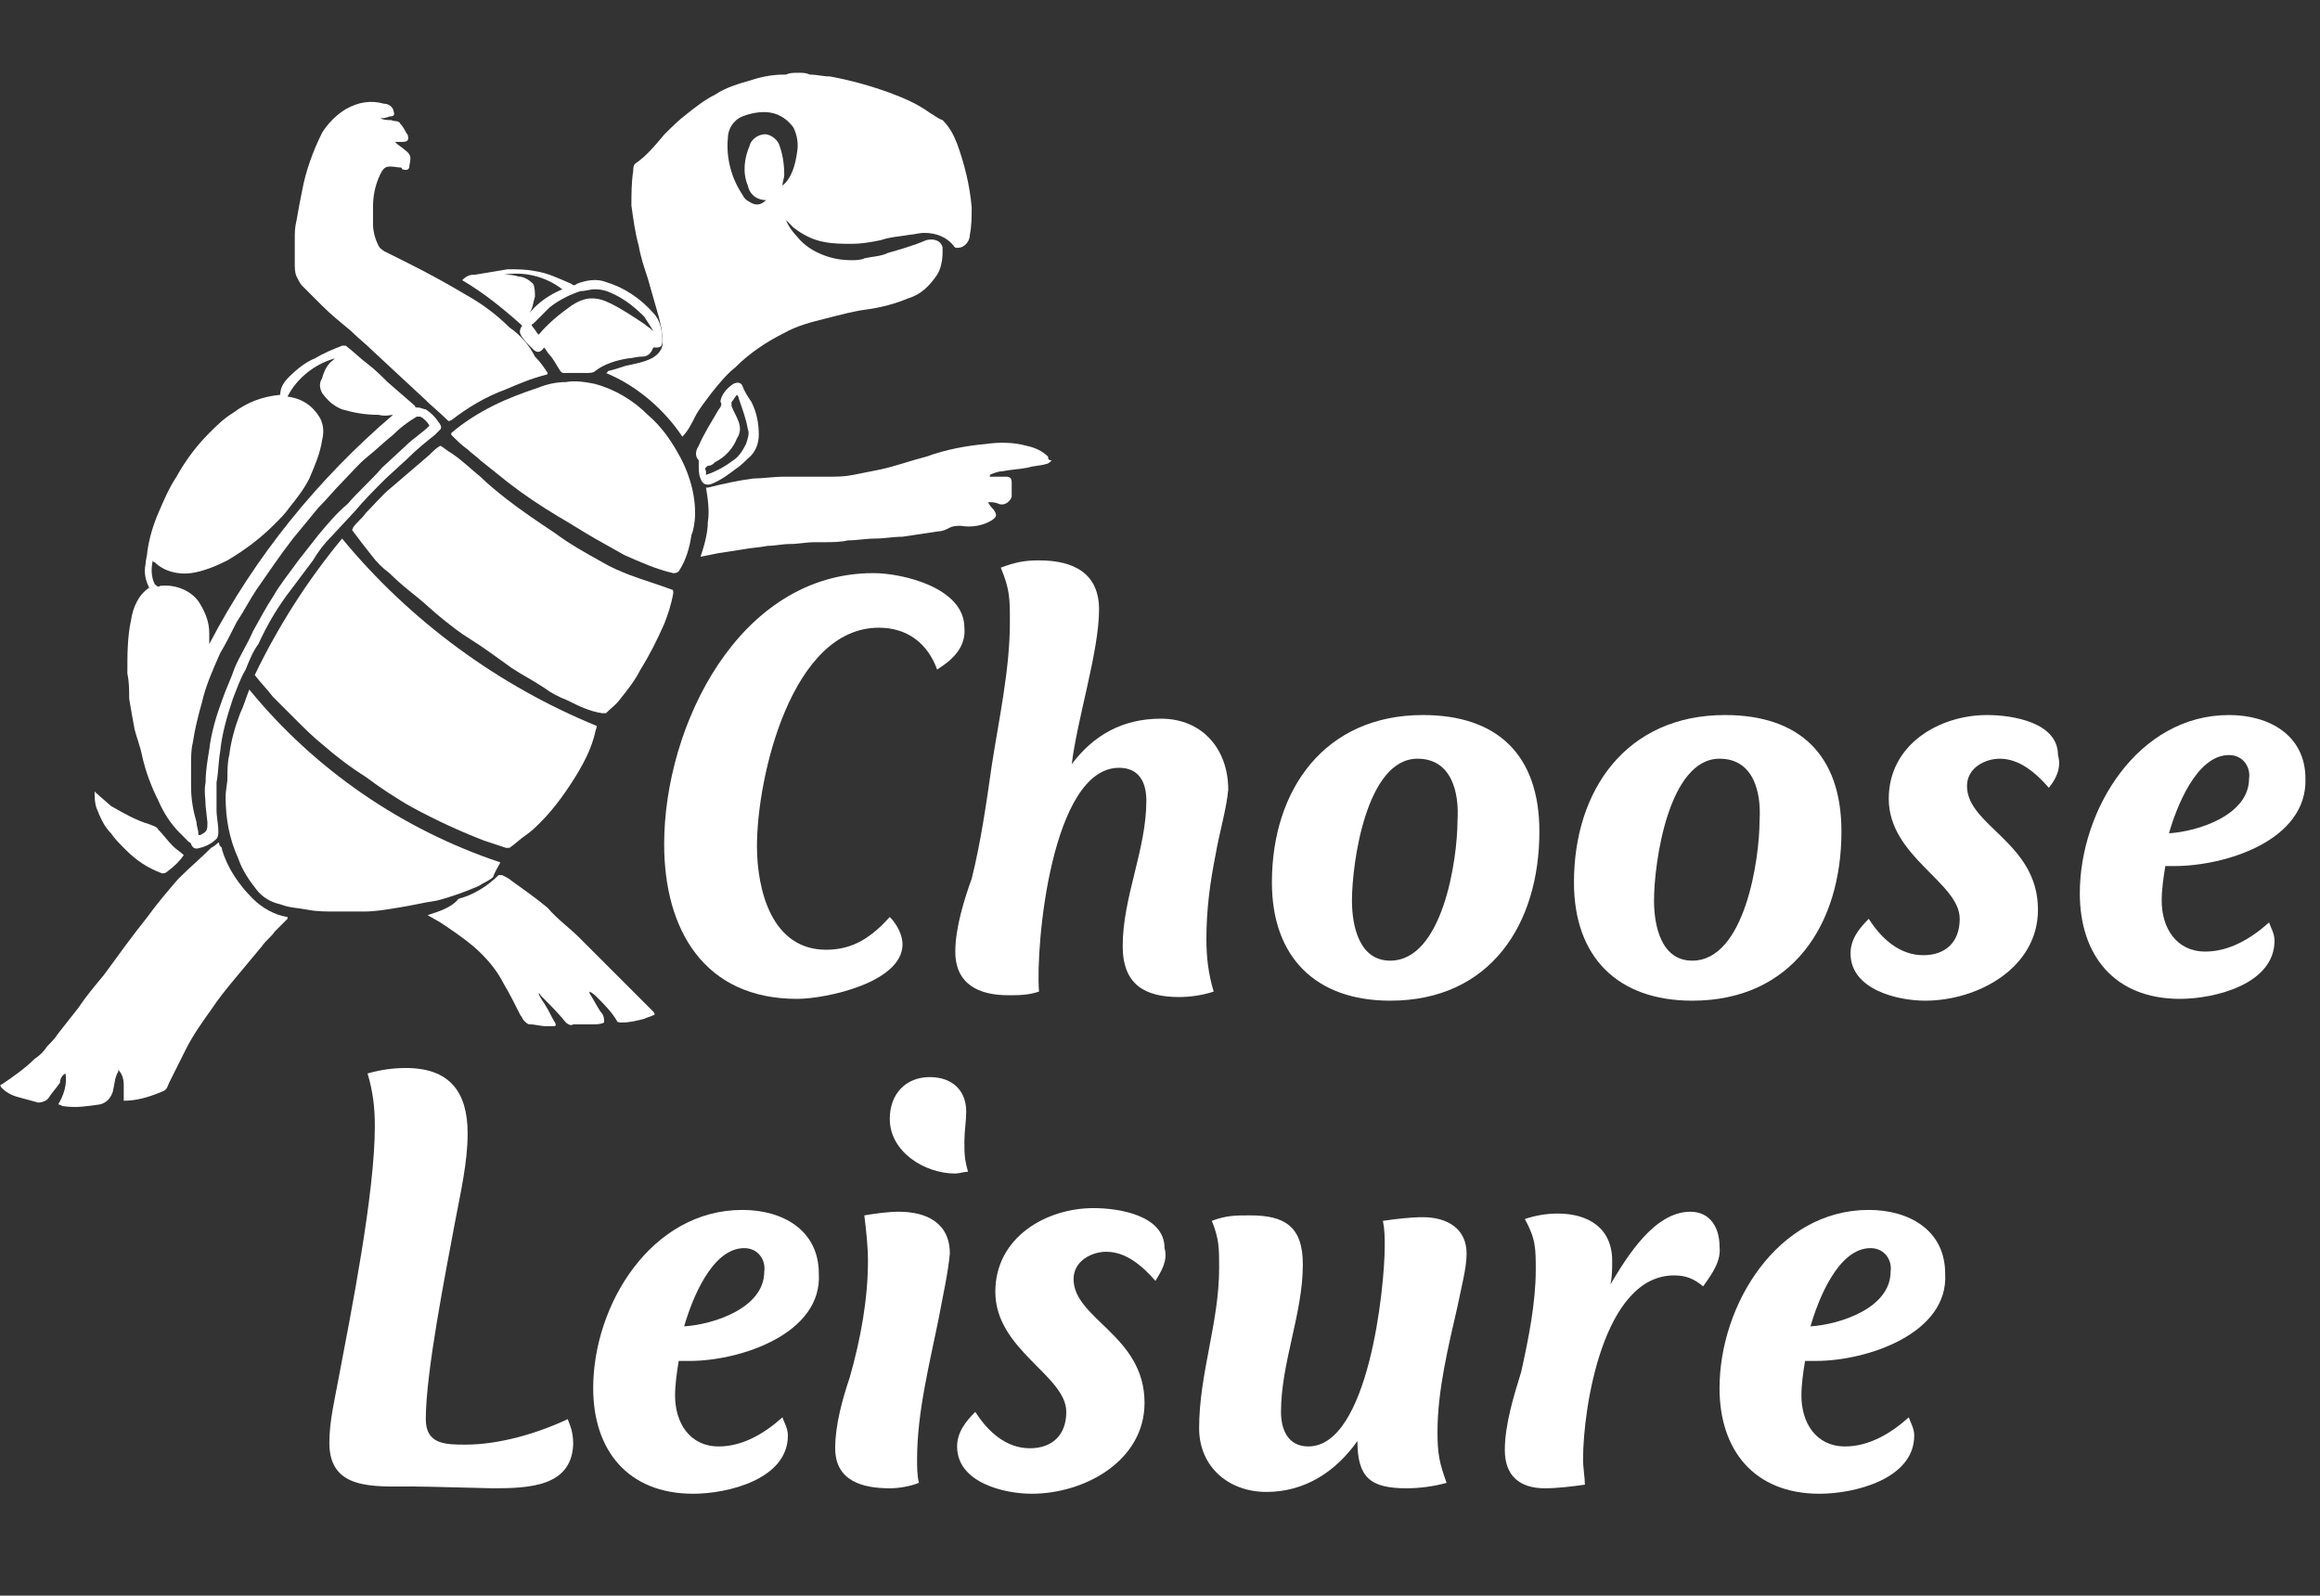
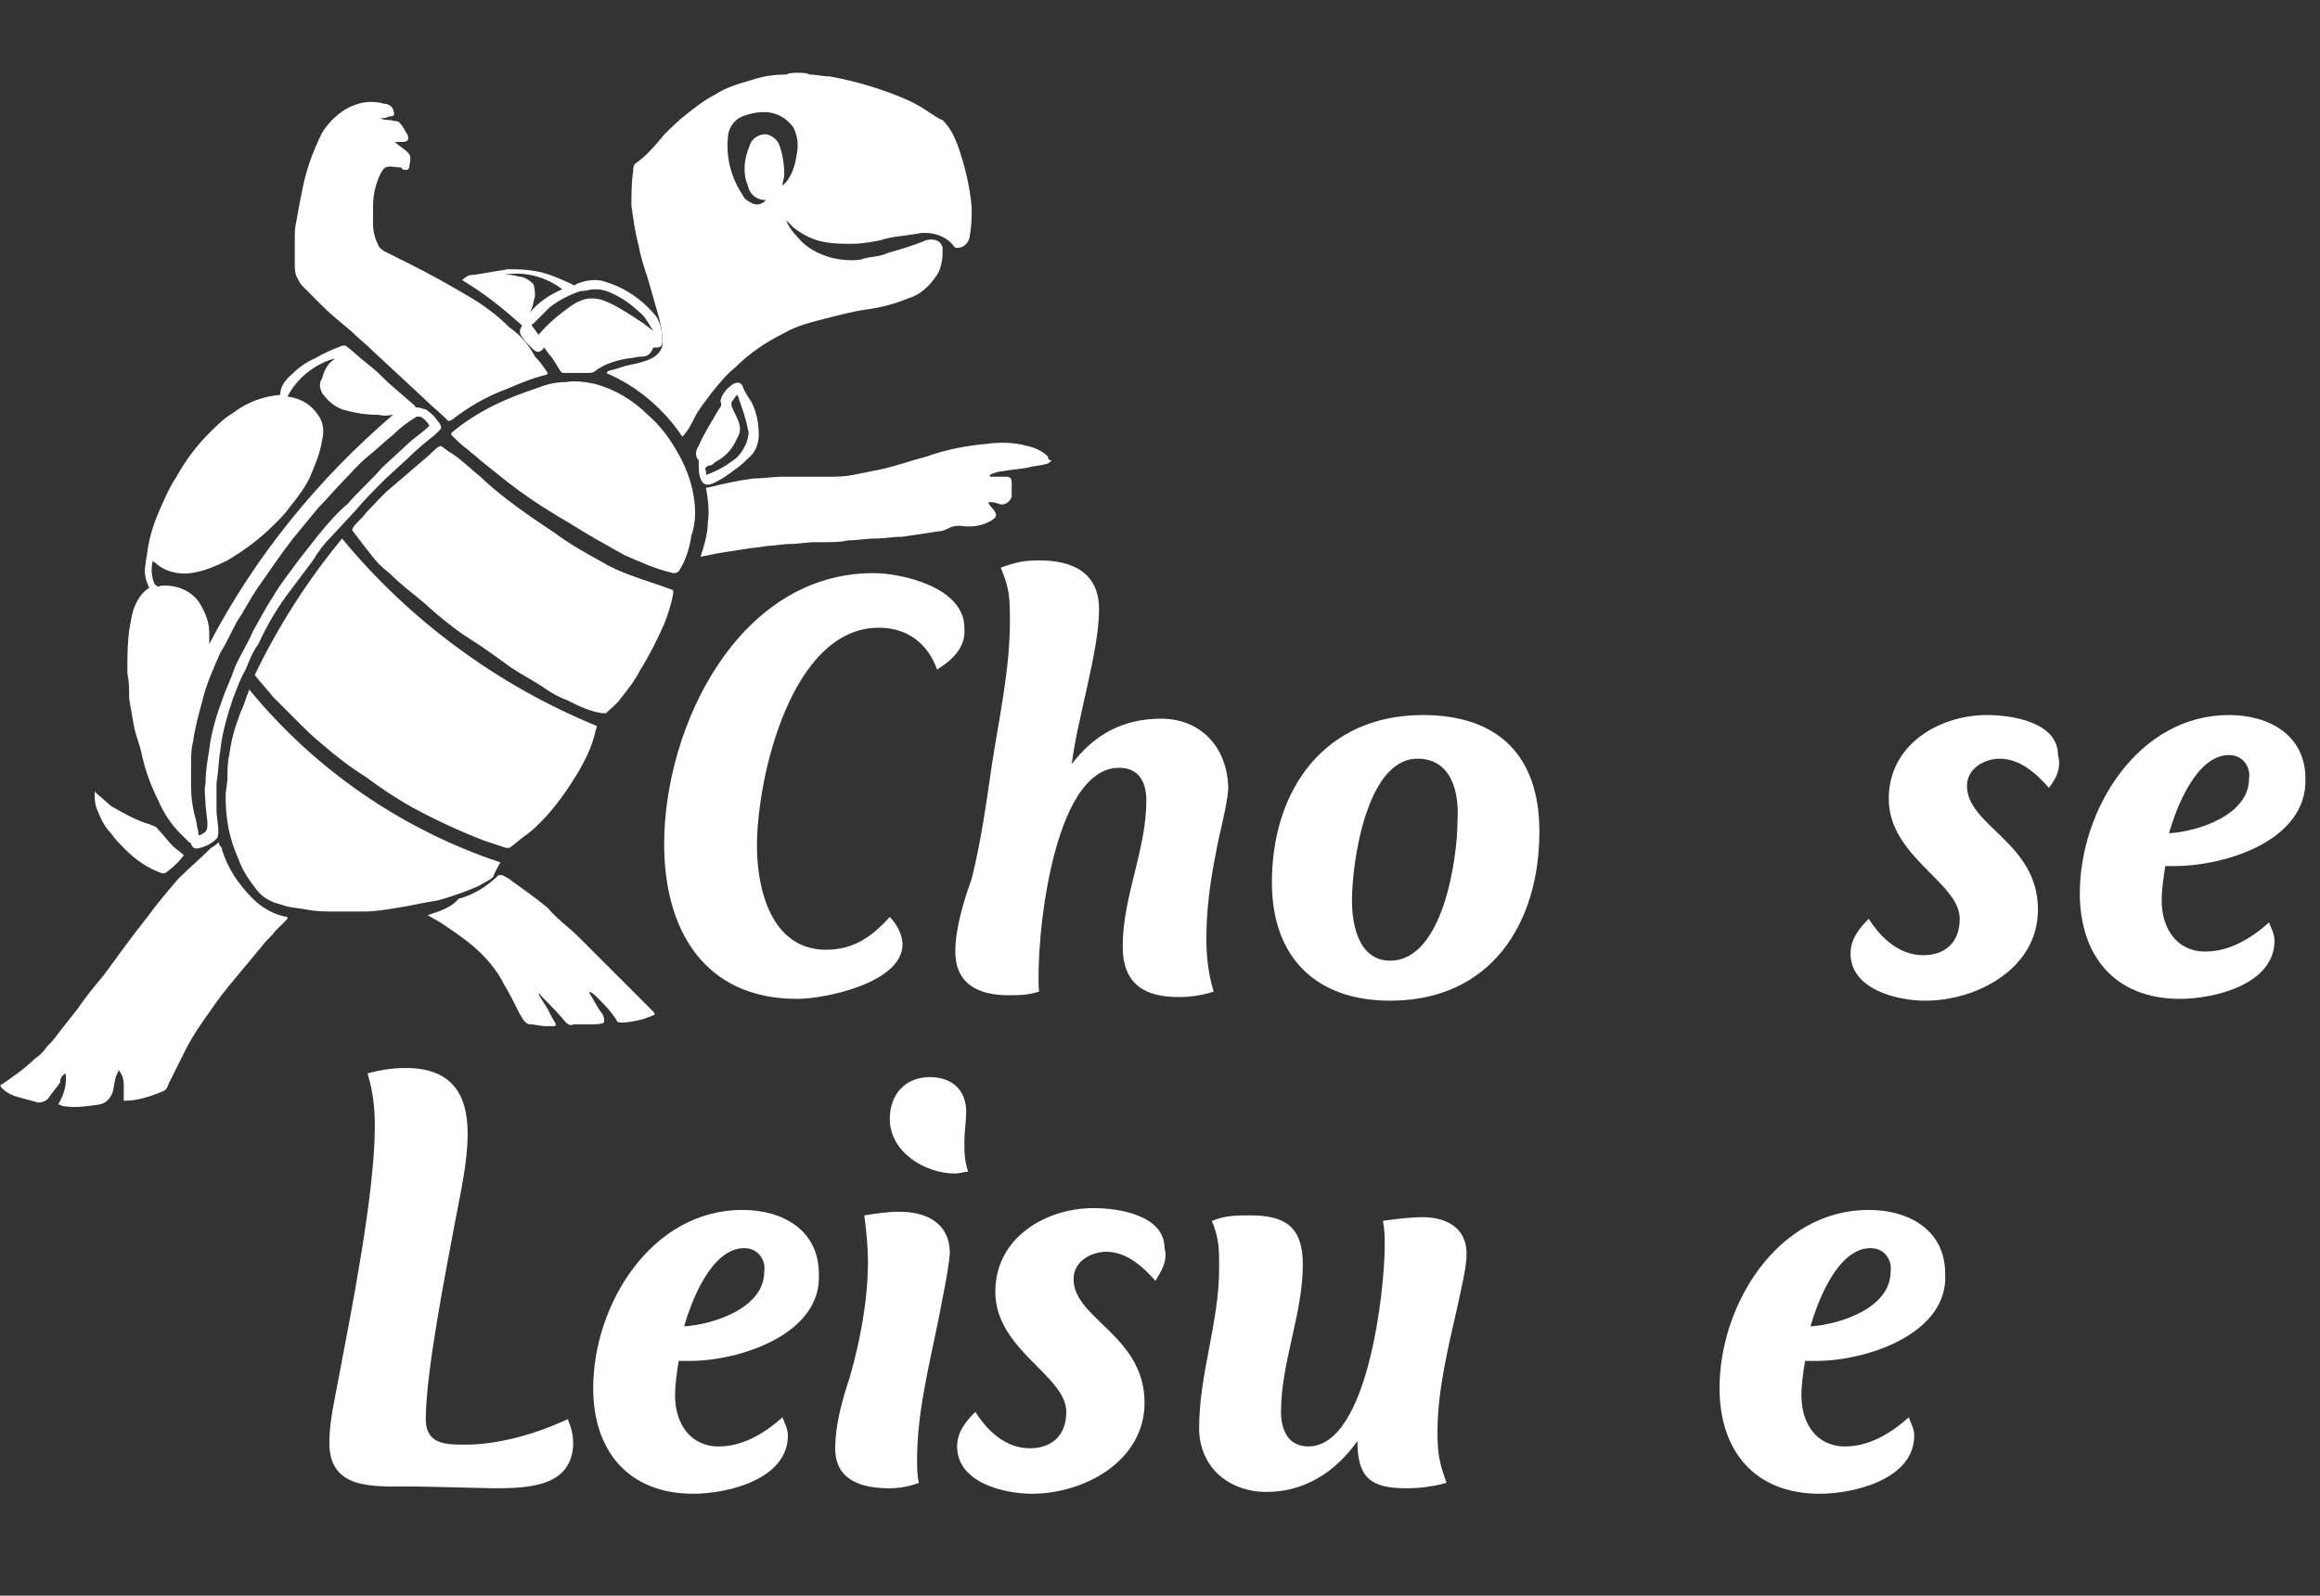
<svg xmlns="http://www.w3.org/2000/svg" enable-background="new 0 0 127.5 87.7" viewBox="0 0 127.5 87.7">
  <rect x="0" y="0" width="127.5" height="87.7" fill="#333333" stroke="none" />
  <g fill="#fff">
    <g>
      <path d="m43.9 4c.2 0 .4 0 .6.1.4 0 .7.1 1.1.1 1.1.2 2.2.5 3.3.9.8.3 1.5.6 2.2 1.1.2.1.4.3.7.4.4.4.6.8.8 1.3.4 1.1.7 2.3.8 3.5 0 .5 0 1-.1 1.5 0 .3-.2.6-.5.7-.1 0-.3.1-.4-.1-.4-.5-1-.7-1.6-.7-.3 0-.6.1-.8.1-.5.1-1 .1-1.6.3-.5.1-1 .2-1.6.2-.5 0-1 0-1.5-.1-.6-.1-1.2-.4-1.7-.8-.1-.1-.3-.3-.4-.4.1.3.4.7.6.9.4.5.9.8 1.4 1s1 .3 1.6.3c.2 0 .5 0 .7-.1.4-.1.9-.1 1.3-.3.7-.2 1.4-.4 2.1-.7.4-.1.8 0 .9.4v.3c0 .4-.1.9-.3 1.2-.4.6-.9 1.1-1.6 1.3-.7.3-1.5.5-2.2.6-.8.1-1.5.3-2.3.5s-1.6.4-2.3.8c-1 .5-1.9 1.1-2.7 1.9-.5.4-.9.9-1.3 1.4-.3.4-.7.9-.9 1.3s-.4.8-.7 1.1c-1-1.5-2.5-2.8-4.2-3.5.1 0 .1-.1.1-.1.4-.1.7-.2 1-.3.5-.1 1-.2 1.4-.4s.7-.6.6-1c0-.5-.1-.9-.2-1.3-.2-.7-.4-1.4-.6-2.1-.2-.6-.4-1.2-.5-1.8-.2-.7-.3-1.5-.4-2.2 0-.6 0-1.3.1-1.9 0-.1 0-.3.1-.4.6-.4 1.1-1 1.6-1.6.4-.4.8-.8 1.2-1.1.5-.4 1-.8 1.6-1.1.6-.4 1.3-.6 2-.8.6-.2 1.2-.3 1.8-.3h.1c.2-.1.4-.1.7-.1zm-.1 4.4c.1-.5 0-1-.2-1.4-.3-.4-.7-.7-1.2-.8s-1.1 0-1.6.2-.8.7-.8 1.2c-.1 1.1.2 2.2.8 3.1.1.2.2.3.4.4.3.2.6.2.9-.1-.5 0-.9-.3-1-.8-.3-.7-.2-1.5.1-2.2.1-.4.6-.7 1-.6.3.1.5.3.6.5.2.5.3 1.1.3 1.7 0 .2-.1.4-.1.6.5-.4.7-1.1.8-1.8z" />
      <path d="m57.6 25.1c-.3-.3-.7-.5-1.2-.6-.7-.2-1.5-.2-2.2-.1-1.1.1-2.2.3-3.3.7-.8.2-1.6.5-2.5.7-.5.1-1 .2-1.5.3s-.9.1-1.4.1c-.3 0-.7 0-1 0-.5 0-1 0-1.4 0-.6 0-1.2.1-1.7.1-.8.1-1.7.3-2.5.5h-.1c.1.6.2 1.3.1 1.9 0 .6-.2 1.3-.4 1.9l1-.2 1.3-.2c.5-.1.9-.1 1.4-.2.4 0 .8-.1 1.2-.1.5 0 .9-.1 1.4-.1h.5c.4 0 .9 0 1.3-.1.5 0 1-.1 1.5-.1s1-.1 1.5-.1c.7-.1 1.3-.2 2-.3.2 0 .4-.1.6-.2s.4-.1.6-.1c.6.1 1.2 0 1.7-.3.3-.2.3-.3.1-.6-.1-.1-.2-.2-.3-.4.2 0 .4 0 .6.1.3.1.6-.1.7-.4v-.1c0-.2 0-.5 0-.7s-.1-.3-.3-.3c-.3 0-.5 0-.8 0h-.1v-.1c.2-.1.5-.2.7-.2.5-.1.9-.1 1.4-.2.3-.1.7-.1 1-.2.1 0 .2-.1.3-.2-.2 0-.2-.1-.2-.2z" />
      <path d="m14 37.1c.3.4.7.8 1 1.2.1.1.3.3.4.4l.8.8c.5.5 1 1 1.5 1.4.8.7 1.6 1.3 2.4 1.8.8.6 1.7 1.2 2.6 1.7 1.3.7 2.6 1.3 3.9 1.8l1.2.4h.2c.3-.2.6-.5.9-.7s.6-.5.8-.7c.8-.8 1.5-1.8 2.1-2.8.4-.7.7-1.3.9-2.1 0-.1.1-.3.1-.4-5.4-2.2-10.3-5.8-14-10.3-1.9 2.3-3.5 4.8-4.8 7.5z" />
      <path d="m15.9 20.7c.4-.4.9-.8 1.4-1 .5-.3 1-.5 1.5-.7h.2c.4.3.8.7 1.2 1s.8.7 1.1 1l1.5 1.3c0 .1.1.1.2.1s.3.1.4.1c.3.2.5.4.7.7.1.1.2.3.1.4s-.2.2-.3.3c-.5.4-1 .8-1.5 1.3l-1.2 1.1c-.6.6-1.2 1.2-1.7 1.8l-1.3 1.4c-.4.4-.7.8-1 1.3l-1.2 1.6c-.7.9-1.3 1.9-1.8 3-.3.4-.5.9-.7 1.4-.3.5-.5 1.1-.7 1.6-.3.9-.6 1.9-.7 2.9-.1.6-.1 1.2-.2 1.7v1.5c0 .4.1.8.1 1.2 0 .1 0 .3-.1.4-.2.2-.5.4-.9.5-.3.1-.4 0-.5-.2 0 0 0-.1-.1-.1l-.5-.5c-.5-.5-.9-1.1-1.2-1.8-.4-.8-.7-1.6-.9-2.5-.1-.5-.3-1-.4-1.4-.1-.5-.2-1.1-.3-1.7-0-.5-0-.9-.1-1.4 0-1 0-2 .2-2.9.1-.7.4-1.4 1-1.8-.2-.4-.3-.8-.2-1.3 0-.2.1-.5.1-.7.1-.7.3-1.4.6-2.1s.6-1.4 1-2c.5-.9 1.1-1.7 1.8-2.4.4-.4.8-.8 1.3-1.1.8-.6 1.6-.9 2.6-1 0-.4.2-.7.5-1zm4.9 2.1c-.7 0-1.3-.1-2-.3-.5-.2-.8-.5-1.1-.9-.1-.2-.2-.5 0-.8.1-.4.3-.8.6-1l.1-.1c-1.1.3-2.1 1.1-2.6 2.1.8.1 1.4.5 1.8 1.2.2.4.2.8.1 1.2-.1.7-.4 1.4-.7 2.1-.3.6-.7 1.1-1.1 1.6-.2.3-.5.6-.8.9-.8.8-1.6 1.4-2.6 2-.6.3-1.3.6-2 .7s-1.5-.1-2-.6c0 0-.1 0-.1-.1-.1.4-.1.9.1 1.3.1.1.2.2.3.1.9-.1 1.8.3 2.2 1 .3.5.5 1 .5 1.6v.6c2.5-4.8 6-9.1 10.1-12.6-.1 0-.4.1-.8 0zm-9.8 23.1c.4-.2.4-.3.4-.7l-.1-.9c0-.4-.1-.8 0-1.3 0-.6.1-1.2.2-1.8.1-.9.4-1.9.7-2.7.2-.6.5-1.2.7-1.8.3-.7.7-1.3 1-2 .4-.7.7-1.3 1.1-1.9.4-.7.9-1.3 1.4-2 .4-.5.7-.9 1.1-1.4.5-.6 1-1.2 1.6-1.7.6-.7 1.3-1.3 1.9-2l1.3-1.2c.4-.4.9-.7 1.3-1.1-.1-.2-.3-.4-.5-.5-.1 0-.1 0-.2 0-.5.3-.9.6-1.3 1-.5.4-.9.8-1.4 1.2s-.9.9-1.4 1.4c-.4.4-.8.9-1.3 1.4-.5.6-.9 1.1-1.4 1.7-.7.9-1.3 1.8-2 2.8-.4.6-.7 1.2-1.1 1.8-.3.6-.6 1.2-.9 1.7-.4.9-.8 1.8-1 2.7-.2.7-.4 1.5-.5 2.2-.1.4-.1.8-.1 1.3v1.1c0 .7.1 1.3.3 2 0 .2.1.4.1.6-0 .1-0 .1.1.1z" />
      <path d="m24.2 24.5c-.2.1-.4.3-.6.5l-2.1 1.8c-.5.4-.9.9-1.4 1.4-.2.3-.5.5-.7.8 0 .1-.1.1 0 .2.3.4.6.8 1 1.3.3.4.6.7 1 1 .5.5 1 .9 1.5 1.3s.9.8 1.4 1.2 1 .8 1.5 1.1c.8.5 1.6 1.1 2.3 1.6.6.4 1.2.7 1.8 1.1.4.3.8.5 1.3.7.6.3 1.2.6 1.9.7h.2c.3-.3.6-.5.8-.8.4-.5.8-1 1.1-1.6.5-.8.9-1.6 1.3-2.5.2-.5.4-1.1.5-1.7 0-.1 0-.2-.1-.2-.8-.3-1.5-.5-2.3-.8-.5-.2-1-.4-1.5-.7-.9-.5-1.8-1-2.6-1.6-.9-.6-1.8-1.2-2.7-1.9-.5-.4-1-.8-1.4-1.2-.5-.4-1-.9-1.6-1.3-.2-.1-.4-.3-.6-.4z" />
      <path d="m21.7 7.8h.4c.3 0 .4-.1.3-.4-.1-.1-.2-.4-.4-.6-.1-.2-.3-.1-.5-.2-.2 0-.4 0-.6-.1.1 0 .3 0 .5-.1.3 0 .3-.1.2-.4-.1-.2-.3-.3-.5-.3-.7-.2-1.4-.1-2.1.3-.5.3-1 .8-1.3 1.3-.5 1-.9 2.1-1.1 3.2-.1.5-.2 1-.3 1.6-.1.4-.1.7-.1 1v1.4c0 .2 0 .5.1.7s.2.4.3.5l1.1 1.1c.5.5 1 .9 1.6 1.4.4.4.8.7 1.2 1.1l1.4 1.3 1.4 1.3c.4.4.9.8 1.3 1.2.1.1.1 0 .2 0 .9-.7 1.9-1.3 3-1.7.7-.3 1.4-.6 2.2-.8 0 0 .1 0 .1-.1-.2-.3-.4-.6-.7-.9-.3-.6-.8-1.2-1.4-1.6-.7-.7-1.5-1.3-2.4-1.8-1-.6-2.1-1.2-3.1-1.7l-1.4-.7c-.1-.1-.2-.1-.3-.3-.2-.4-.3-.8-.3-1.2 0-.3 0-.6 0-.9 0-.6.1-1.1.3-1.6.3-.7.4-.7 1.1-.6.1 0 .2 0 .2.1.3.1.4 0 .4-.2.1-.5.1-.6-.3-.9-.1-.1-.3-.2-.5-.4z" />
      <path d="m27.5 47.4c-5.4-1.8-10.2-5.1-13.8-9.5-.2.5-.3.9-.5 1.3-.3.8-.5 1.5-.6 2.3-.1.4-.1.8-.1 1.2s-.1.7-.1 1.1c0 1.2.2 2.3.7 3.4.2.6.6 1.2 1 1.7.3.4.8.7 1.3.8.5.2 1 .2 1.5.3s1 .1 1.6.1h1.5c.6 0 1.2-.1 1.8-.2.7-.1 1.5-.3 2.2-.4.8-.2 1.6-.5 2.3-.8.3-.2.6-.3.8-.5.1-.3.3-.6.4-.8z" />
      <path d="m3.6 59c.1.6-.1 1.2-.4 1.7.1 0 .2.1.3.1.7.1 1.3 0 2-.1.4-.1.6-.4.7-.7.1-.4.1-.8.3-1.1 0 0 0 0 0-.1.2.2.3.5.3.8v.9c.7 0 1.4-.2 2.1-.5.3-.1.3-.3.4-.5.3-.6.6-1.2.9-1.8.4-.8.9-1.5 1.4-2.2.4-.6.8-1.1 1.3-1.7s1-1.2 1.5-1.8c.2-.3.5-.5.7-.8.2-.2.4-.4.7-.7 0 0 0 0 0-.1-.7-.1-1.4-.5-1.9-1-.8-.8-1.4-1.7-1.7-2.7 0-.1 0-.1-.1-.2s0-.1-.1-.2c-.1.1-.2.2-.4.3-.6.6-1.2 1.1-1.8 1.7-.6.7-1.2 1.4-1.7 2.1-.8 1-1.6 2.1-2.4 3.2-.5.6-1 1.2-1.4 1.8l-1.1 1.4c-.2.3-.4.5-.6.7-.2.3-.4.5-.7.7-.5.5-1.2 1-1.8 1.4-.1 0-.1.1 0 .2.2.2.5.4.9.5s.7.2 1.1.3c.2 0 .5-.1.6-.3.2-.3.4-.5.6-.8-0-.2.1-.4.3-.5-.1 0-.1 0 0 0z" />
      <path d="m38.2 28.2c0-1.2-.4-2.4-1-3.4-.4-.7-.9-1.4-1.6-2-.8-.8-1.8-1.4-2.9-1.7-.5-.1-1.1-.2-1.6-.1-.5 0-1 .1-1.5.3-.9.3-1.7.6-2.5 1s-1.6.9-2.3 1.5v.1c.3.3.6.6.9.8.2.2.5.4.7.6.5.4 1 .8 1.5 1.2.9.7 1.8 1.3 2.8 1.9.7.4 1.3.8 2 1.2l1.6.9c.9.4 1.8.8 2.7 1 .1 0 .2 0 .3-.1.4-.6.6-1.3.7-2 .1-.2.2-.7.2-1.2z" />
      <path d="m23.5 50.3.7.4c.6.4 1.2.8 1.8 1.3.7.6 1.3 1.3 1.7 2.1.3.5.6 1.1.9 1.7.1.1.1.2.2.3s.2.2.3.2c.3 0 .6.1.9.1h.4c.1 0 .2 0 .1-.2-.2-.3-.3-.6-.5-.9-.1-.2-.3-.4-.4-.7 0 0 .1 0 .1.1.5.5 1 1 1.4 1.5.1.1.3.2.4.1h1.1c.2 0 .4 0 .6-.1 0-.2 0-.4-.2-.6-.2-.3-.4-.7-.6-1v-.1c.2.1.3.2.4.3.4.4.8.8 1.1 1.3 0 .1.2.1.3.1.4 0 .8-.1 1.2-.2.2-.1.3-.1.5-.2.1 0 .1-.1 0-.2-.7-.7-1.4-1.4-2.1-2.1s-1.3-1.3-2-2c-.5-.5-1.2-1-1.7-1.6-.6-.5-1.3-1-2-1.5-.1-.1-.3-.2-.5-.3-.1 0-.2 0-.2 0-.6.6-1.4 1.1-2.2 1.3-.4.5-1.1.7-1.7.9z" />
      <path d="m26.1 15.1c.6-.1 1.2-.2 1.8-.3.5 0 1 0 1.5.1.7.1 1.3.4 2 .7.1.1.2.1.3 0 .5-.2 1.1-.3 1.6-.1 1 .3 1.9.9 2.6 1.7.4.4.5 1 .5 1.6 0 .2-.1.3-.3.3h-.1-.1c-.1.3-.3.5-.6.5s-.6.1-.8.1c-.6.1-1.3.3-1.8.7-.1.1-.3.1-.5.1h-1.2c-.1 0-.1 0-.2-.1-.2-.3-.4-.7-.6-.9-.1-.1-.2-.3-.3-.4-.2.3-.4.3-.6.1-.1-.1-.3-.3-.4-.4-.2-.3-.5-.5-.2-.9-1-.9-2.1-1.8-3.3-2.5.3-.3.5-.3.7-.3zm9.3 2.3c-.5-.5-1-.9-1.6-1.2-.4-.2-.7-.3-1.1-.3-.3 0-.5.1-.8.1-.6.2-1.2.5-1.7.9-.3.3-.6.6-.9.9-.1 0-.1.1 0 .2.1.1.2.3.3.4.5-.6 1.1-1.1 1.8-1.6.3-.2.7-.4 1.1-.4s.7.1 1.1.3c.6.3 1.2.7 1.8 1.1.1.1.3.2.5.4-.1-.2-.3-.5-.5-.8zm-4.5-1.5c-.9-.7-2.1-1-3.2-.8.3 0 .5 0 .8.1.3 0 .6.2.8.4.1.2.1.5.1.7-.1.3-.1.6-.3.9.5-.6 1.1-1 1.8-1.3z" />
      <path d="m41.1 25.2c-.2.2-.4.4-.7.6-.4.3-.8.6-1.3.8-.3.1-.5 0-.6-.3-.1-.2-.1-.5-.1-.8 0-.1 0-.1 0-.2-.2-.2-.2-.5 0-.8.3-.7.7-1.3 1.1-2 .1-.1.2-.3.1-.4v-.1c.1-.4.4-.7.7-.9.2-.1.4-.1.5.1.1.3.3.6.5.9.3.6.4 1.2.4 1.8 0 .5-.2 1-.6 1.3zm-.8.1c.3-.2.5-.5.7-.9.1-.3.2-.6.1-.8-.1-.6-.3-1.1-.5-1.7 0-.1-.1-.2-.1-.2-.1.1-.2.3-.3.4v.2c.1.3.3.6.4.9s.1.6-.1.9c-.2.5-.6 1-1.2 1.3-.1.1-.2.2-.4.2-.1.1-.2.1-.1.3v.2c.6-.2 1.1-.5 1.5-.8z" />
      <path d="m10.1 47c-.2-.2-.4-.3-.6-.5-.3-.3-.5-.6-.8-.9-.1-.2-.3-.2-.5-.3-.7-.2-1.4-.6-2.1-1l-.8-.7-.1-.1c0 .3 0 .6.1.9.2.5.4 1 .8 1.4.2.3.5.6.8.9.6.6 1.2 1 2 1.3.1 0 .2 0 .3-.1.4-.3.7-.6.9-.9z" />
      <g enable-background="new">
        <path d="m51.5 36.8c-.5-1.4-1.6-2.3-3.2-2.3-4.8 0-6.7 8.2-6.7 12 0 2.4.8 5.7 3.8 5.7 1.5 0 2.5-.7 3.5-1.8.4.4.7 1 .7 1.5 0 2.1-4.2 3-5.8 3-5.1 0-7.3-3.8-7.3-8.5 0-6.5 4.1-14.9 11.5-14.9 1.6 0 5 .8 5 3 .1 1.1-.7 1.8-1.5 2.3z" />
        <path d="m66.8 47c-.3 1.5-.5 3-.5 4.6 0 1 .1 1.9.4 2.9-.6.2-1.3.3-1.9.3-1.9 0-3.1-.7-3.1-2.8 0-2.7 1.3-5.3 1.3-8 0-1-.4-1.8-1.5-1.8-3.7 0-4.6 9.7-4.4 12.3-.6.2-1.1.2-1.7.2-1.6 0-2.9-.6-2.9-2.4 0-1.3.5-2.9.9-4 .5-2 .8-4.1 1.1-6.2.4-2.6 1-5.3 1-7.9 0-1.3 0-1.8-.5-3 .8-.3 1.3-.4 2.1-.4 1.9 0 3.3.7 3.3 2.7 0 2.3-1.2 6-1.5 8.5 1.2-1.6 2.8-2.5 4.9-2.5 2.3 0 3.7 1.7 3.7 3.9-.1 1.1-.5 2.4-.7 3.6z" />
        <path d="m76.4 55c-4.1 0-6.5-2.4-6.5-6.5 0-5.1 2.9-9.2 8.3-9.2 4.1 0 6.4 2.2 6.4 6.4-0 5.1-2.7 9.3-8.2 9.3zm1.5-13.3c-2.8 0-3.6 5.7-3.6 7.8 0 1.4.4 3.3 2.1 3.3 2.9 0 3.7-5.6 3.7-7.7.1-1.5-.3-3.4-2.2-3.4z" />
-         <path d="m93 55c-4.1 0-6.5-2.4-6.5-6.5 0-5.1 2.9-9.2 8.3-9.2 4.1 0 6.4 2.2 6.4 6.4 0 5.1-2.7 9.3-8.2 9.3zm1.5-13.3c-2.8 0-3.6 5.7-3.6 7.8 0 1.4.4 3.3 2.1 3.3 2.9 0 3.7-5.6 3.7-7.7.1-1.5-.3-3.4-2.2-3.4z" />
        <path d="m112.6 43.3c-.7-.8-1.6-1.6-2.7-1.6-.8 0-1.8.5-1.8 1.5 0 2.2 3.9 3.1 3.9 6.8 0 3.2-3.3 5-6.2 5-1.5 0-4.1-.6-4.1-2.6 0-.8.5-1.4 1-1.9.7 1.1 1.7 2 3 2 1.2 0 2-.7 2-2 0-2-3.9-3.4-3.9-6.6 0-3 2.8-4.6 5.4-4.6 1.4 0 3.9.4 3.9 2.2.2.7-.1 1.3-.5 1.8z" />
        <path d="m119.5 47.6h-.5c-.1.6-.2 1.3-.2 1.9 0 1.5.8 2.8 2.4 2.8 1.3 0 2.5-.7 3.5-1.6.1.3.3.6.3 1 0 2.4-3.3 3.2-5.2 3.2-3.6 0-5.5-2.4-5.5-5.8 0-4.6 3.2-9.8 8.2-9.8 2.2 0 4.2 1.1 4.2 3.5.1 3.4-4.4 4.8-7.2 4.8zm3-6.1c-1.8 0-2.9 2.9-3.3 4.3 1.6-.1 4.4-1 4.4-3 .1-.6-.3-1.3-1.1-1.3z" />
      </g>
    </g>
    <g enable-background="new" transform="translate(-912 -2448)">
      <path d="m939.1 2529.8c-.4 0-3.6-.1-4.5-.1-2.1 0-4.5.2-4.5-2.4 0-1.2.3-2.4.5-3.5.7-3.7 2-10.2 2-13.9 0-1-.1-1.9-.4-2.9.7-.2 1.4-.3 2.1-.3 2.4 0 3.4 1.3 3.4 3.6 0 1.6-.4 3.3-.7 4.9-.5 2.7-1.6 8.2-1.6 10.8 0 1.4 1.1 1.4 2.2 1.4 1.8 0 3.9-.6 5.6-1.4.2.5.3.8.3 1.4-.1 2.3-2.4 2.4-4.4 2.4z" />
      <path d="m949.9 2522.8h-.6c-.1.6-.2 1.3-.2 1.9 0 1.5.8 2.8 2.4 2.8 1.3 0 2.5-.7 3.5-1.6.1.3.3.6.3 1 0 2.4-3.3 3.2-5.2 3.2-3.6 0-5.5-2.4-5.5-5.8 0-4.6 3.2-9.8 8.2-9.8 2.2 0 4.2 1.1 4.2 3.5.2 3.3-4.3 4.8-7.1 4.8zm3-6.2c-1.8 0-2.9 2.9-3.3 4.3 1.6-.1 4.4-1 4.4-3 .1-.6-.3-1.3-1.1-1.3z" />
      <path d="m963.6 2520.4c-.5 2.5-1.2 5.2-1.2 7.8 0 .4 0 .9.1 1.3-.5.2-1.1.3-1.6.3-1.5 0-3-.4-3-2.2 0-1.3.4-2.7.8-3.9.6-2.1 1-4.3 1-6.4 0-.8-.1-1.7-.2-2.5.6-.1 1.3-.2 1.9-.2 1.5 0 2.8.6 2.8 2.3-.1 1.1-.4 2.4-.6 3.5zm-.5-13.2c1.2 0 2 .7 2 1.9 0 .5-.1 1.1-.1 1.6 0 .7 0 1 .2 1.7-.2 0-.5.1-.7.1-1.7 0-3.6-1.2-3.6-3 0-1.4.9-2.3 2.2-2.3z" />
      <path d="m975.5 2518.4c-.7-.8-1.6-1.6-2.7-1.6-.8 0-1.8.5-1.8 1.5 0 2.2 3.9 3.1 3.9 6.8 0 3.2-3.3 5-6.2 5-1.5 0-4.1-.6-4.1-2.6 0-.8.5-1.4 1-1.9.7 1.1 1.7 2 3 2 1.2 0 2-.7 2-2 0-2-3.9-3.4-3.9-6.6 0-3 2.8-4.6 5.4-4.6 1.4 0 3.9.4 3.9 2.2.2.7-.2 1.3-.5 1.8z" />
      <path d="m992.1 2519.8c-.5 2.2-1.1 4.6-1.1 6.9 0 1.2.1 1.7.5 2.8-.7.2-1.5.3-2.2.3-2 0-2.7-.6-2.7-2.6-1.2 1.7-2.9 2.8-5 2.8s-3.7-1.4-3.7-3.5c0-3 1.1-5.8 1.1-8.8 0-1.1 0-1.6-.4-2.6.8-.3 1.3-.3 2.1-.3 1.9 0 2.9.6 2.9 2.7 0 2.7-1.2 5.4-1.2 8.1 0 1 .4 1.9 1.5 1.9 3.3 0 4.2-8.7 4.2-11 0-.5 0-.9-.1-1.4.7-.1 1.5-.2 2.2-.2 1.3 0 2.4.6 2.4 2 0 .8-.3 1.9-.5 2.9z" />
-       <path d="m1005.6 2518.7c-.5-.4-.9-.6-1.6-.6-3.9 0-5 7.3-5 10.1 0 .5.1 1 .1 1.4-.7.1-1.5.2-2.2.2-1.4 0-2.2-.7-2.2-2.1s.5-3 .9-4.3c.4-1.8.8-3.8.8-5.6 0-1.2 0-1.7-.6-2.8.6-.2 1.2-.3 1.8-.3 1.7 0 3 .8 3 2.6 0 .4 0 .9-.1 1.3.9-1.5 2.4-4 4.4-4 1.1 0 1.6.9 1.6 1.9.1.8-.4 1.5-.9 2.2z" />
      <path d="m1011.8 2522.8h-.6c-.1.6-.2 1.3-.2 1.9 0 1.5.8 2.8 2.4 2.8 1.3 0 2.5-.7 3.5-1.6.1.3.3.6.3 1 0 2.4-3.3 3.2-5.2 3.2-3.6 0-5.5-2.4-5.5-5.8 0-4.6 3.2-9.8 8.2-9.8 2.2 0 4.2 1.1 4.2 3.5.2 3.3-4.3 4.8-7.1 4.8zm3-6.2c-1.8 0-2.9 2.9-3.3 4.3 1.6-.1 4.4-1 4.4-3 .1-.6-.3-1.3-1.1-1.3z" />
    </g>
  </g>
</svg>